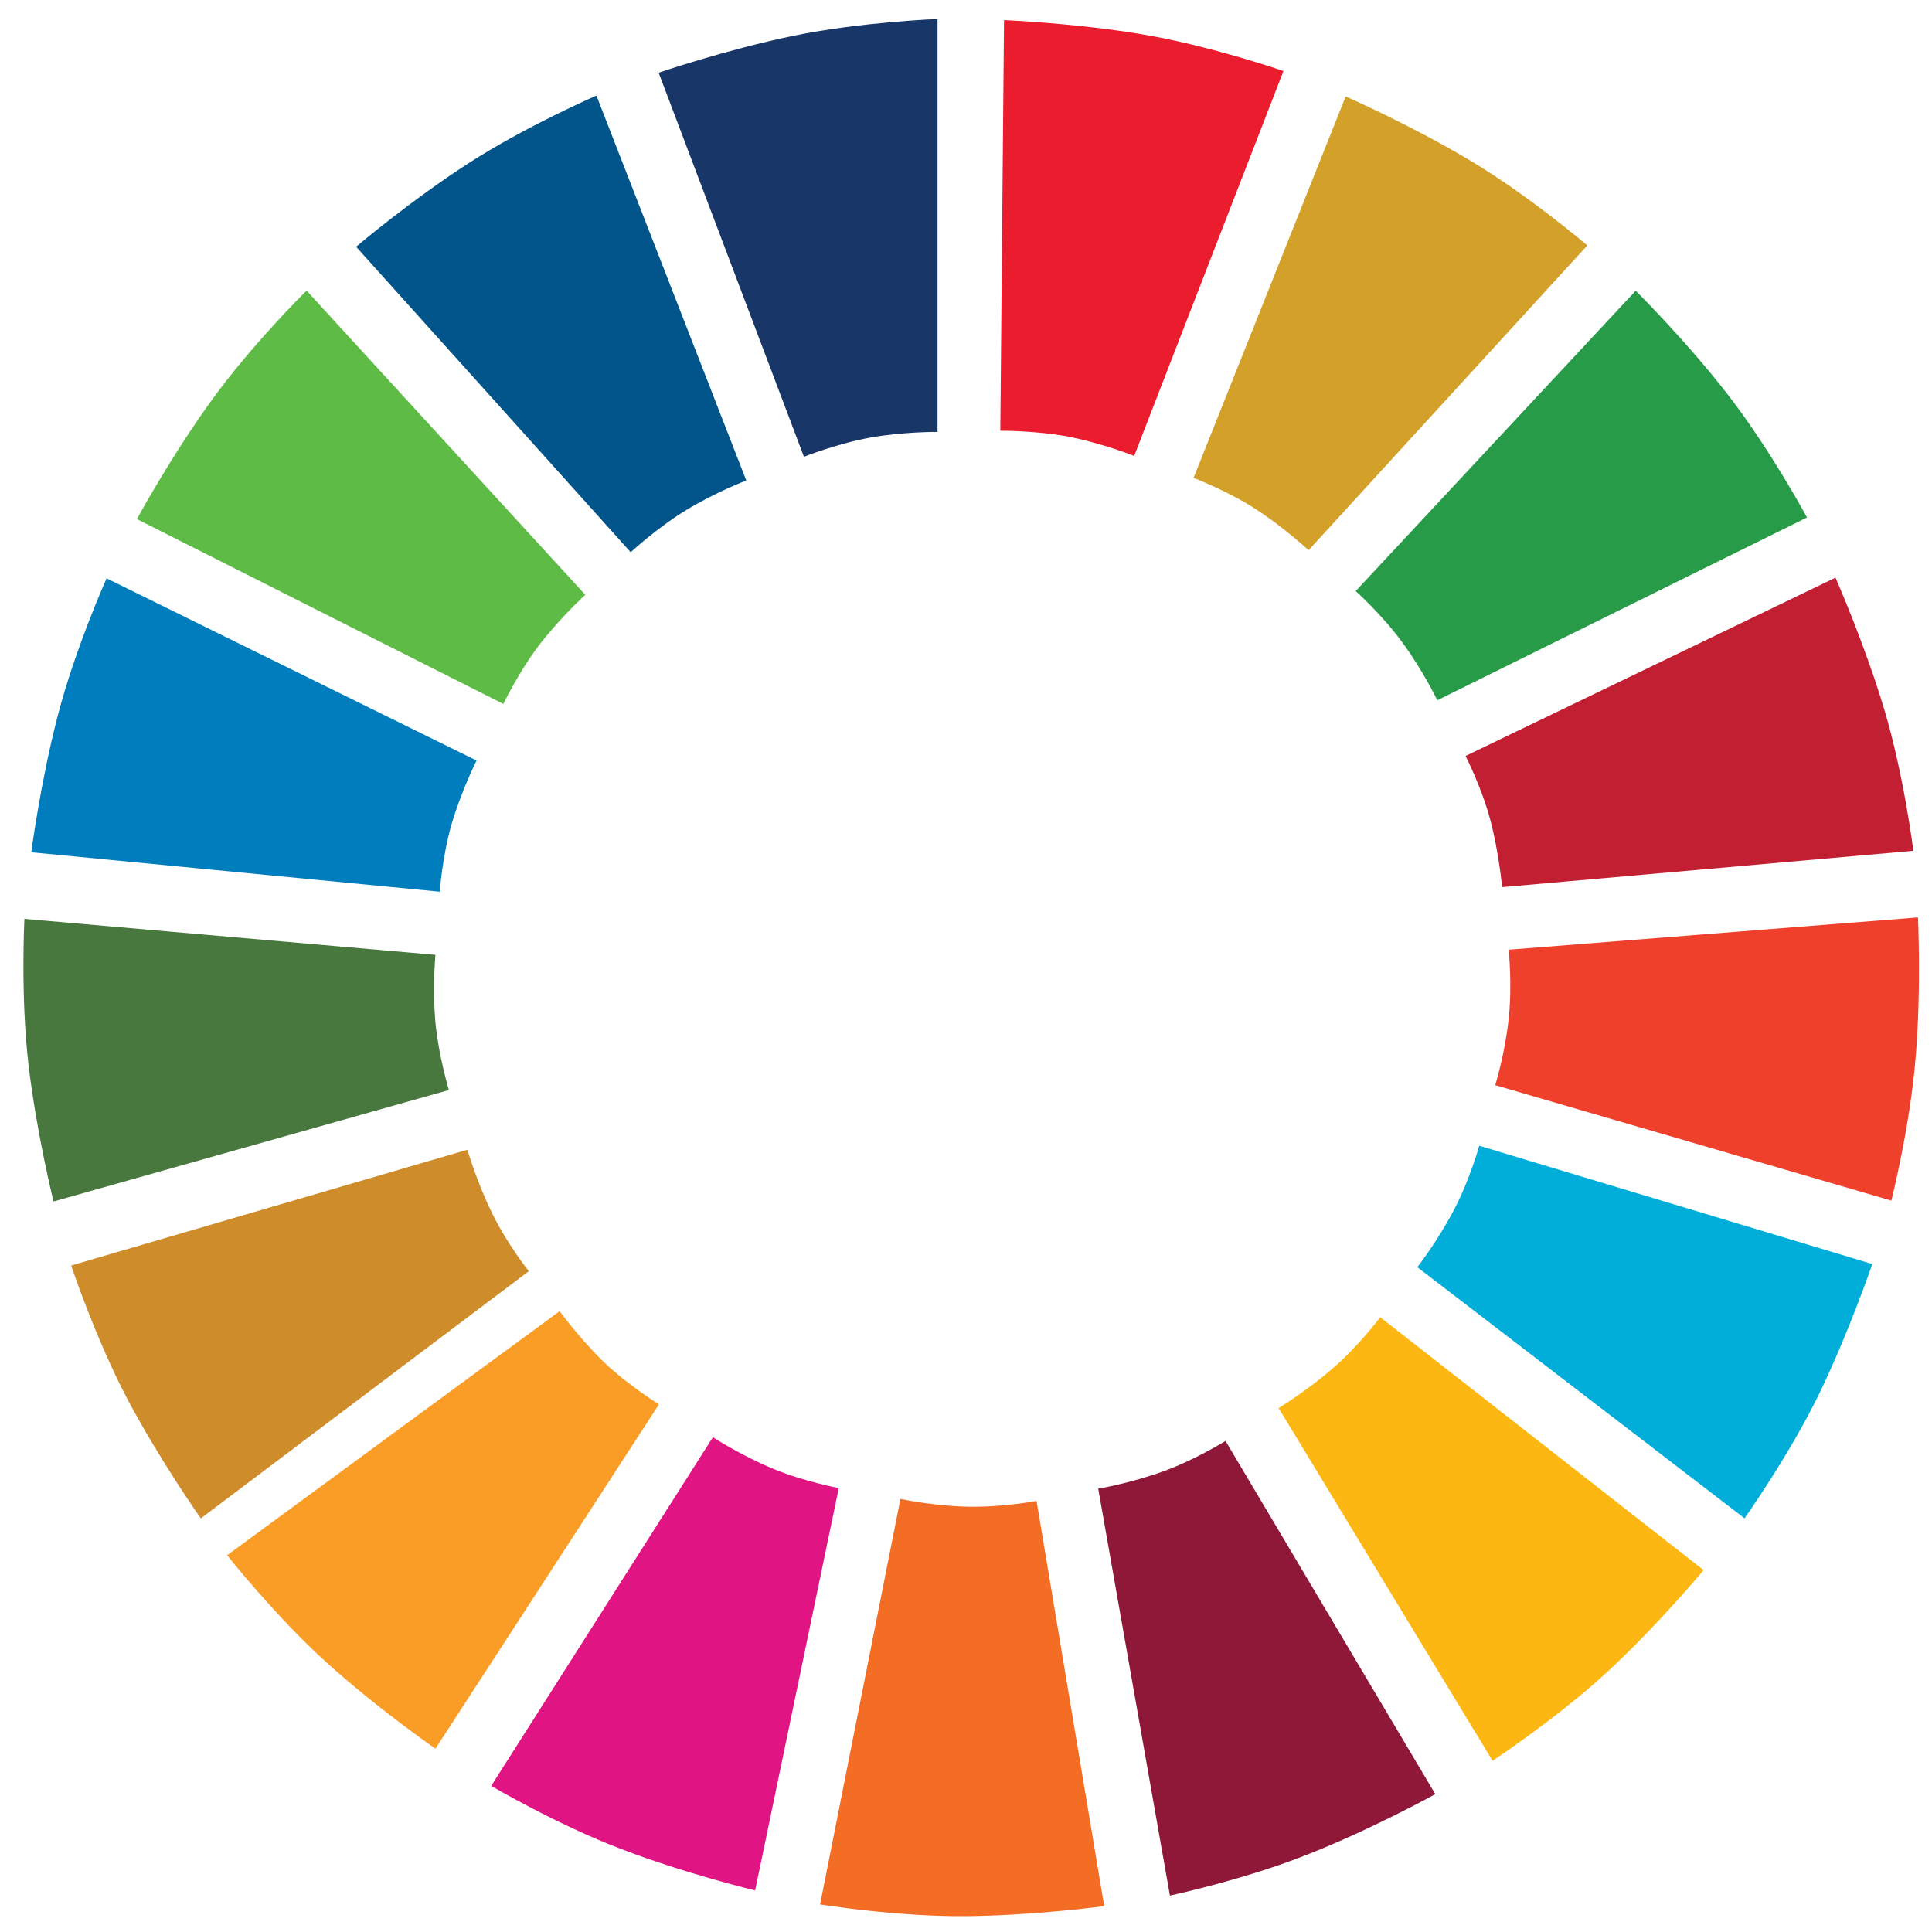
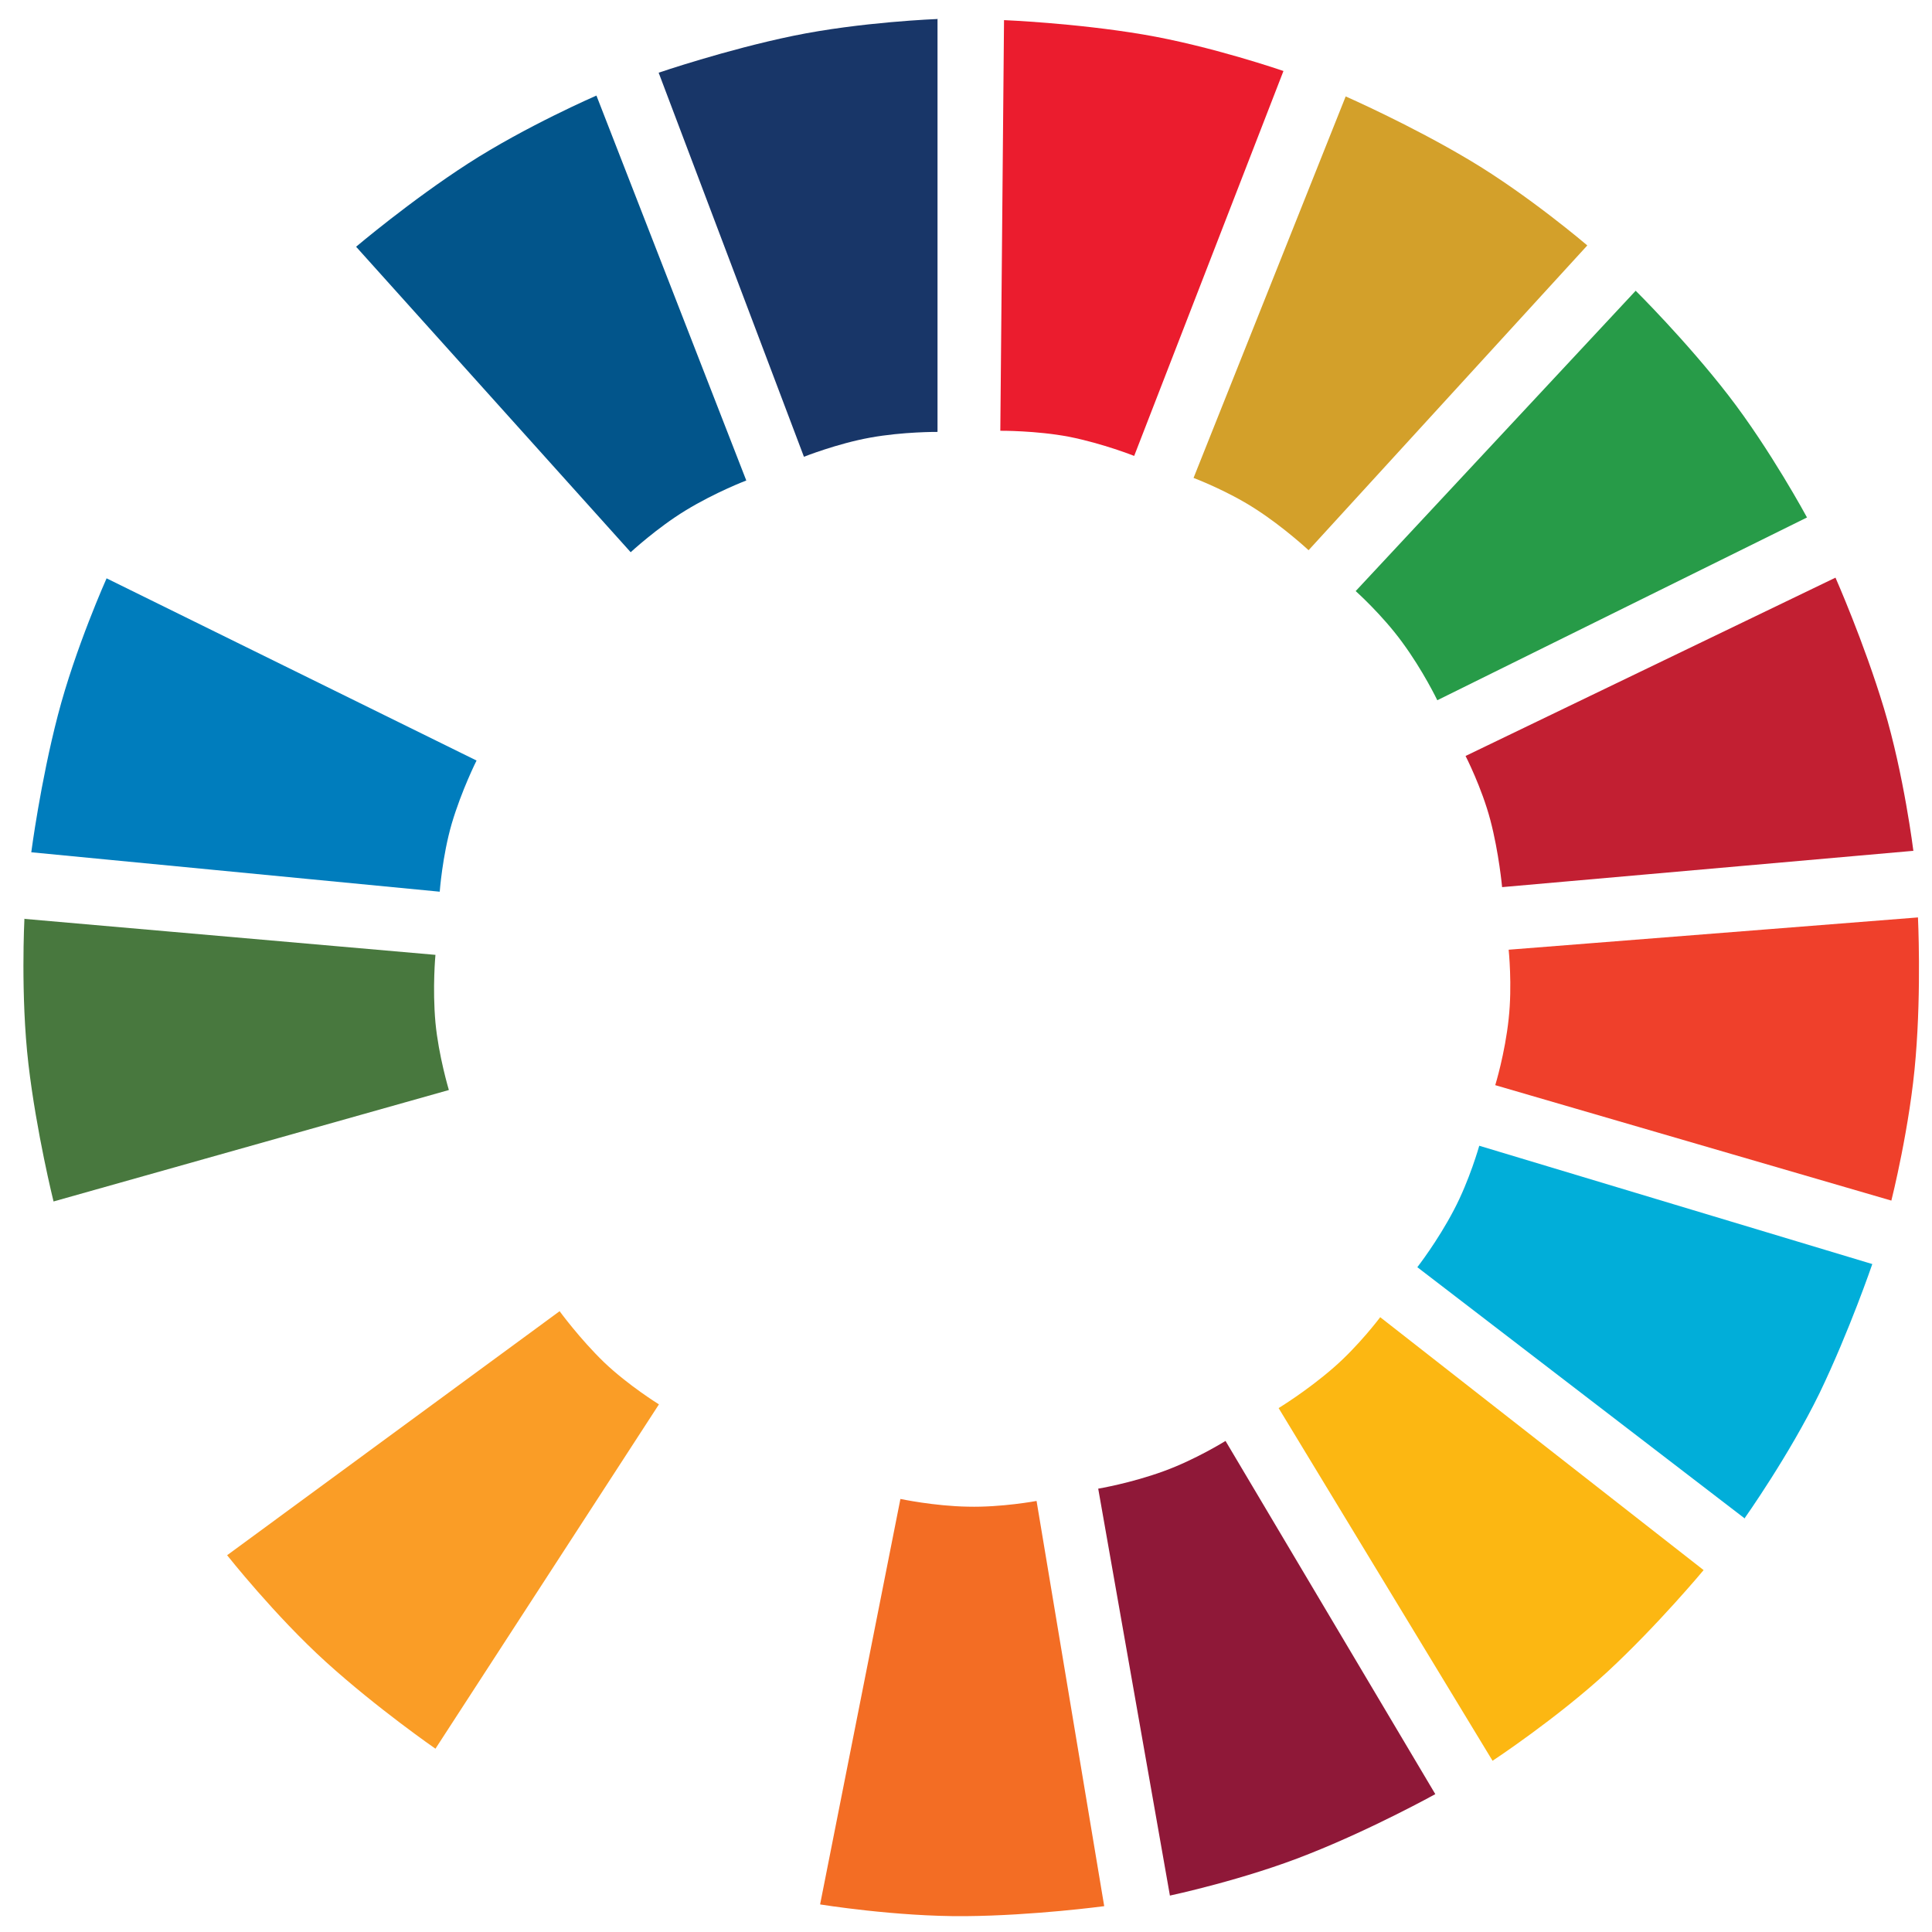
<svg xmlns="http://www.w3.org/2000/svg" width="361" height="361" viewBox="0 0 361 361" fill="none">
  <path d="M42.485 290.655C42.485 290.655 51.392 301.922 60.938 310.572C70.485 319.222 81.365 326.75 81.365 326.75L123.125 262.409C123.125 262.409 117.418 258.885 112.885 254.56C108.352 250.181 104.565 245.002 104.565 245.002L42.432 290.602L42.485 290.655Z" fill="#FA9D26" />
-   <path d="M91.765 333.692C91.765 333.692 104.192 341.007 116.192 345.546C128.192 350.138 141.098 353.235 141.098 353.235L156.725 278.054C156.725 278.054 150.165 276.826 144.405 274.423C138.378 271.913 133.205 268.549 133.205 268.549L91.819 333.638L91.765 333.692Z" fill="#E01483" />
  <path d="M153.258 355.851C153.258 355.851 167.445 358.147 180.352 358.04C193.258 357.933 206.325 356.171 206.325 356.171L193.685 280.457C193.685 280.457 187.125 281.685 180.832 281.524C174.538 281.418 168.245 280.083 168.245 280.083L153.258 355.744V355.851Z" fill="#F36D24" />
  <path d="M218.592 354.196C218.592 354.196 232.672 351.205 244.618 346.4C256.618 341.648 268.192 335.24 268.192 335.24L228.992 269.243C228.992 269.243 223.338 272.767 217.418 274.903C211.285 277.146 205.205 278.16 205.205 278.16L218.592 354.142V354.196Z" fill="#8F1838" />
  <path d="M278.912 328.993C278.912 328.993 290.912 321.09 300.405 312.333C309.845 303.577 318.325 293.378 318.325 293.378L257.898 246.123C257.898 246.123 253.898 251.463 249.152 255.574C244.192 259.899 238.912 263.103 238.912 263.103L278.912 329.046V328.993Z" fill="#FCB712" />
  <path d="M326.005 283.66C326.005 283.66 334.325 271.913 339.978 260.326C345.578 248.686 349.845 236.192 349.845 236.192L276.405 214.086C276.405 214.086 274.592 220.547 271.658 226.1C268.618 231.92 264.832 236.779 264.832 236.779L326.058 283.767L326.005 283.66Z" fill="#01AED9" />
  <path d="M353.418 224.284C353.418 224.284 356.938 210.348 357.952 197.48C359.018 184.612 358.378 171.423 358.378 171.423L281.898 177.457C281.898 177.457 282.592 184.078 281.898 190.378C281.205 196.892 279.392 202.766 279.392 202.766L353.418 224.338V224.284Z" fill="#EF402B" />
  <path d="M357.525 159.035C357.525 159.035 355.765 144.779 352.032 132.391C348.299 120.003 342.965 107.936 342.965 107.936L273.845 141.255C273.845 141.255 276.885 147.181 278.485 153.269C280.085 159.356 280.672 165.763 280.672 165.763L357.472 158.982L357.525 159.035Z" fill="#C21F32" />
  <path d="M337.632 96.669C337.632 96.669 330.805 84.014 322.912 73.816C315.018 63.617 305.632 54.327 305.632 54.327L253.312 110.445C253.312 110.445 258.272 114.877 262.005 120.003C265.898 125.289 268.565 130.842 268.565 130.842L337.685 96.669H337.632Z" fill="#279B48" />
  <path d="M296.565 45.837C296.565 45.837 285.632 36.493 274.592 29.925C263.499 23.304 251.445 18.018 251.445 18.018L223.019 89.301C223.019 89.301 229.259 91.65 234.539 95.067C239.872 98.485 244.512 102.81 244.512 102.81L296.565 45.89V45.837Z" fill="#D3A02A" />
  <path d="M239.818 13.266C239.818 13.266 226.218 8.567 213.525 6.431C200.832 4.295 187.605 3.761 187.605 3.761L186.912 80.49C186.912 80.49 193.578 80.437 199.765 81.612C206.165 82.893 211.925 85.189 211.925 85.189L239.818 13.266Z" fill="#EB1C2E" />
  <path d="M175.232 3.548C175.232 3.548 160.885 4.081 148.192 6.698C135.552 9.314 123.072 13.586 123.072 13.586L150.218 85.349C150.218 85.349 156.405 82.893 162.592 81.772C168.778 80.651 175.178 80.704 175.178 80.704V3.494L175.232 3.548Z" fill="#183668" />
  <path d="M111.445 17.857C111.445 17.857 98.272 23.571 87.445 30.566C76.619 37.56 66.539 46.104 66.539 46.104L117.845 103.183C117.845 103.183 122.752 98.645 128.085 95.388C133.685 91.97 139.445 89.781 139.445 89.781L111.445 17.857Z" fill="#02558B" />
-   <path d="M57.205 54.38C57.205 54.38 46.965 64.472 39.445 74.937C31.872 85.403 25.579 96.99 25.579 96.99L94.059 131.536C94.059 131.536 96.939 125.503 100.779 120.484C104.779 115.304 109.365 111.139 109.365 111.139L57.259 54.273L57.205 54.38Z" fill="#5EBB46" />
  <path d="M19.925 108.042C19.925 108.042 14.059 121.124 10.805 133.672C7.552 146.167 5.845 159.249 5.845 159.249L82.165 166.617C82.165 166.617 82.645 159.996 84.405 153.909C86.272 147.609 89.045 142.109 89.045 142.109L19.872 108.042H19.925Z" fill="#007DBD" />
  <path d="M4.565 171.636C4.565 171.636 3.818 186 5.312 198.815C6.805 211.63 10.005 224.498 10.005 224.498L83.872 203.674C83.872 203.674 81.952 197.266 81.365 191.072C80.778 184.558 81.365 178.418 81.365 178.418L4.512 171.69L4.565 171.636Z" fill="#48783E" />
-   <path d="M13.312 236.512C13.312 236.512 17.845 250.128 23.872 261.555C29.951 272.981 37.525 283.714 37.525 283.714L98.805 237.527C98.805 237.527 94.645 232.294 91.925 226.634C89.045 220.76 87.338 214.833 87.338 214.833L13.312 236.459V236.512Z" fill="#CE8C2B" />
</svg>